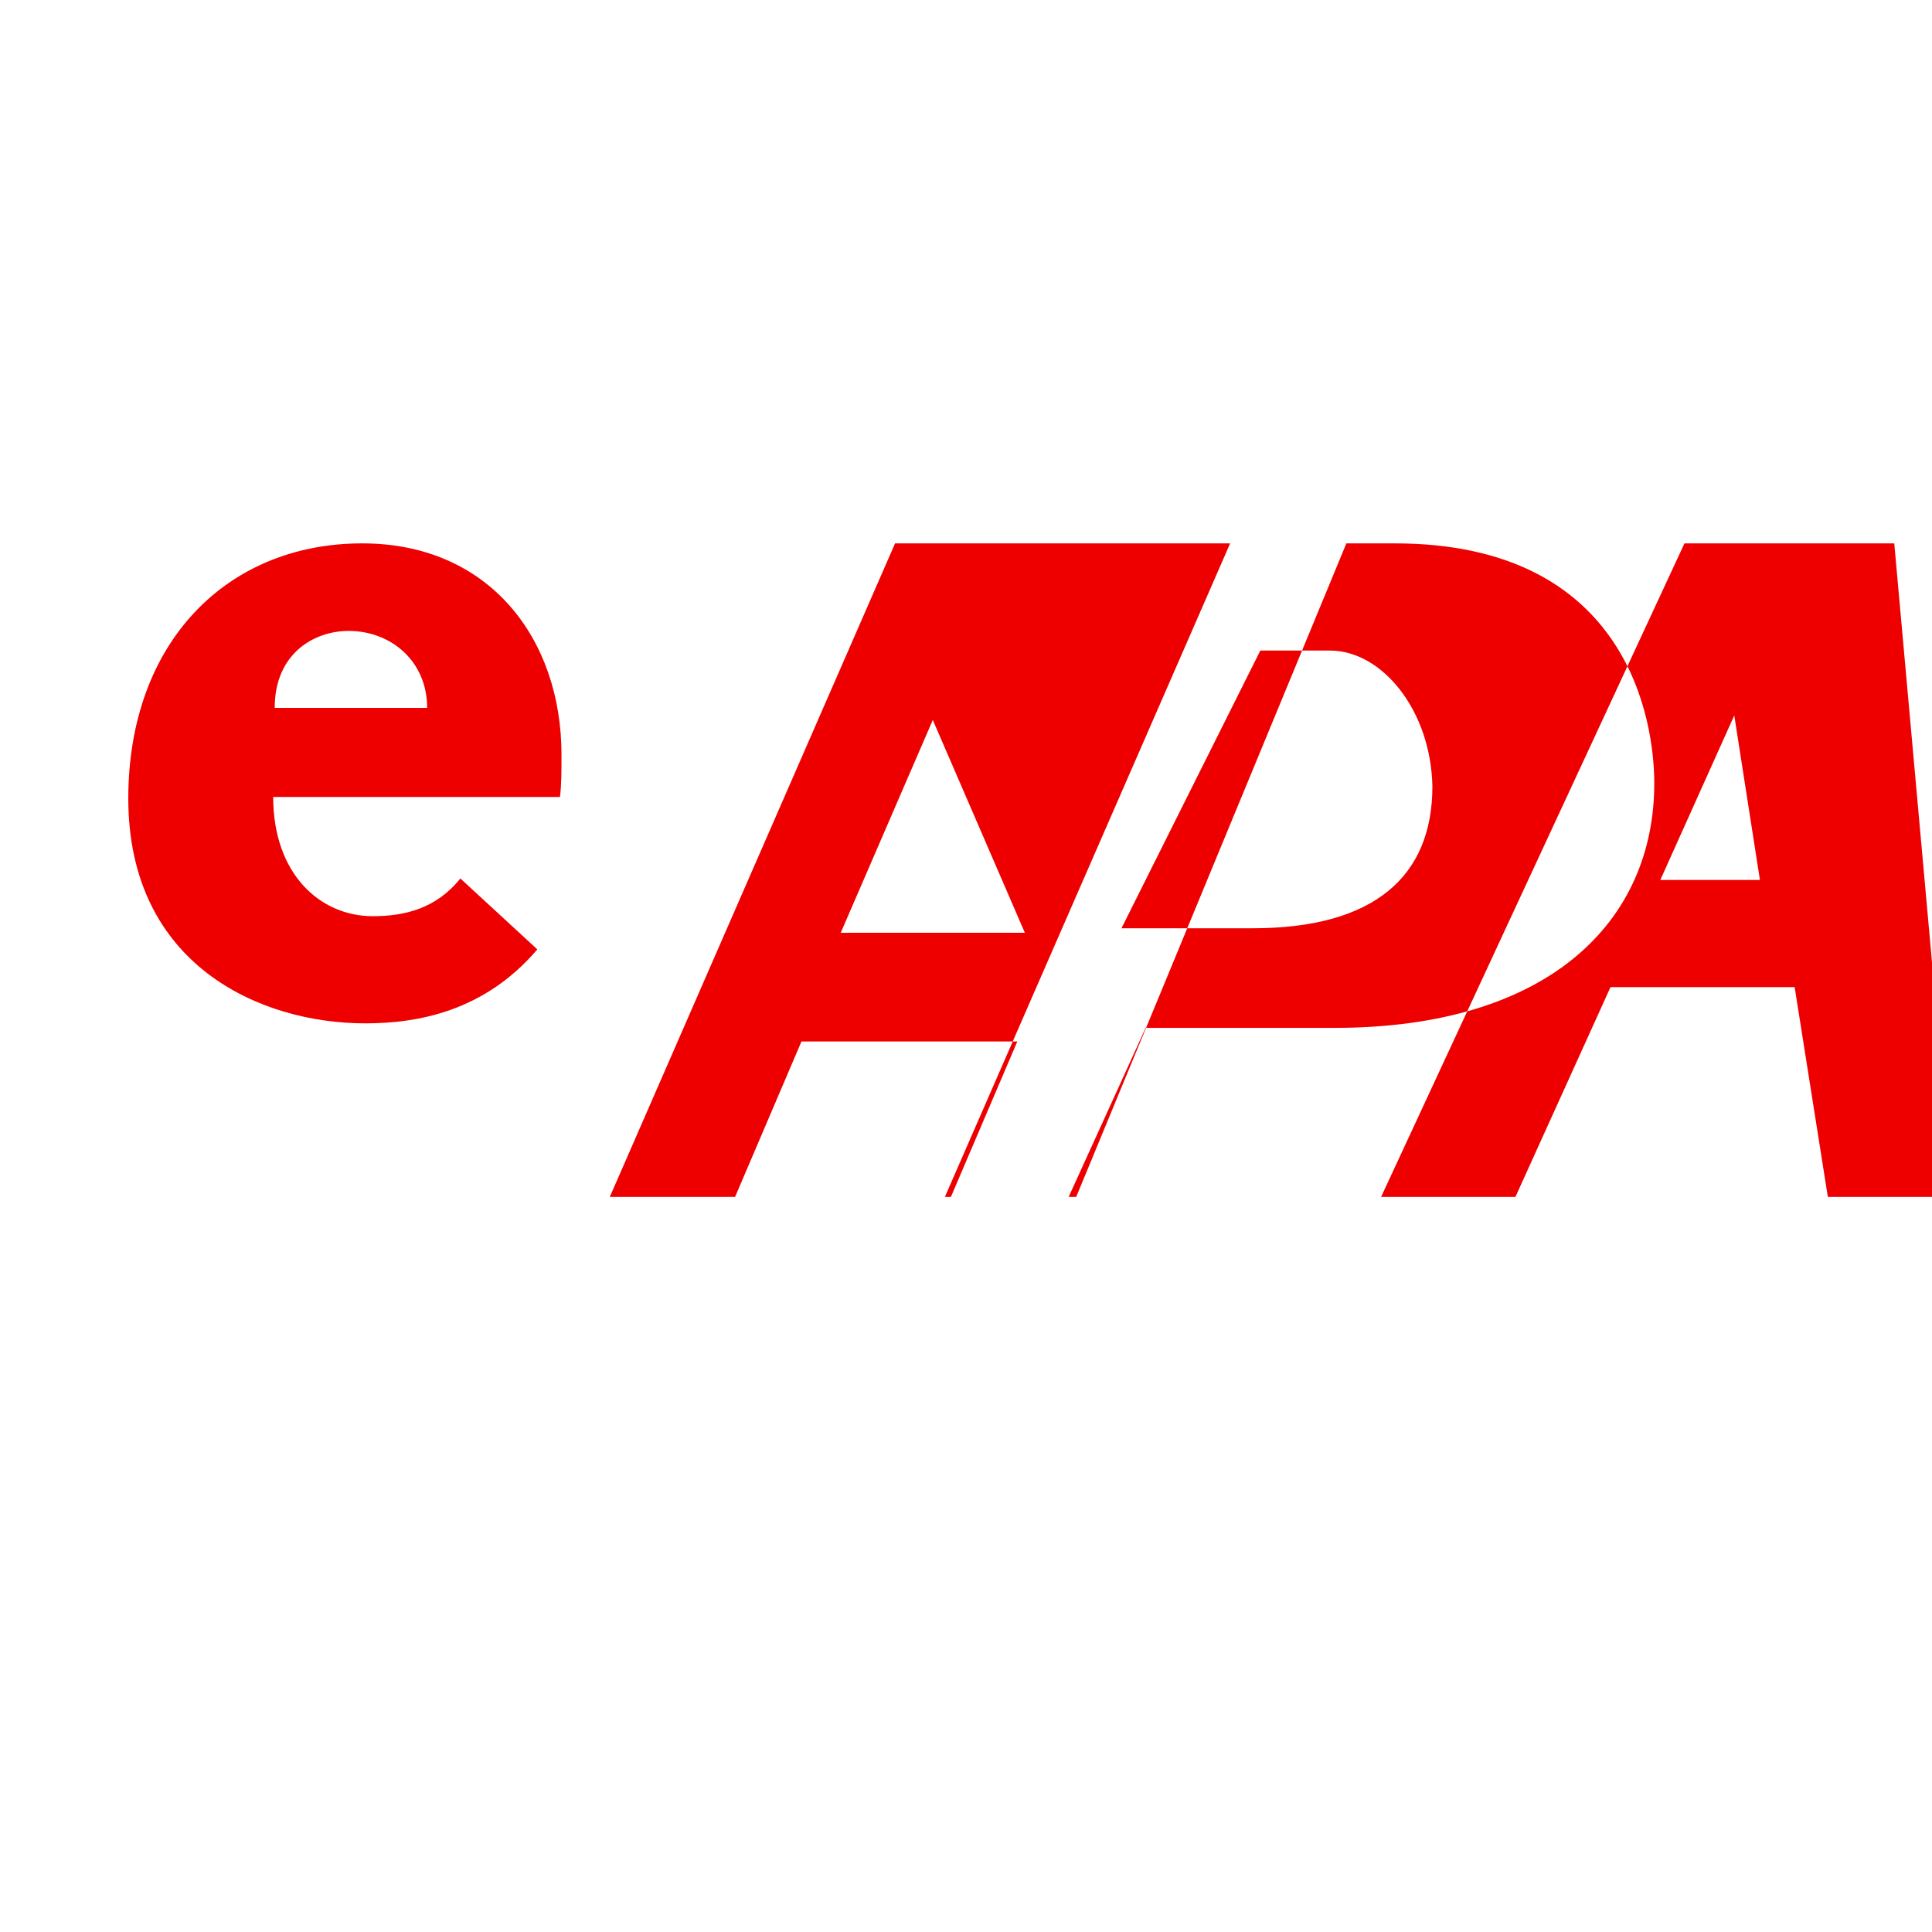
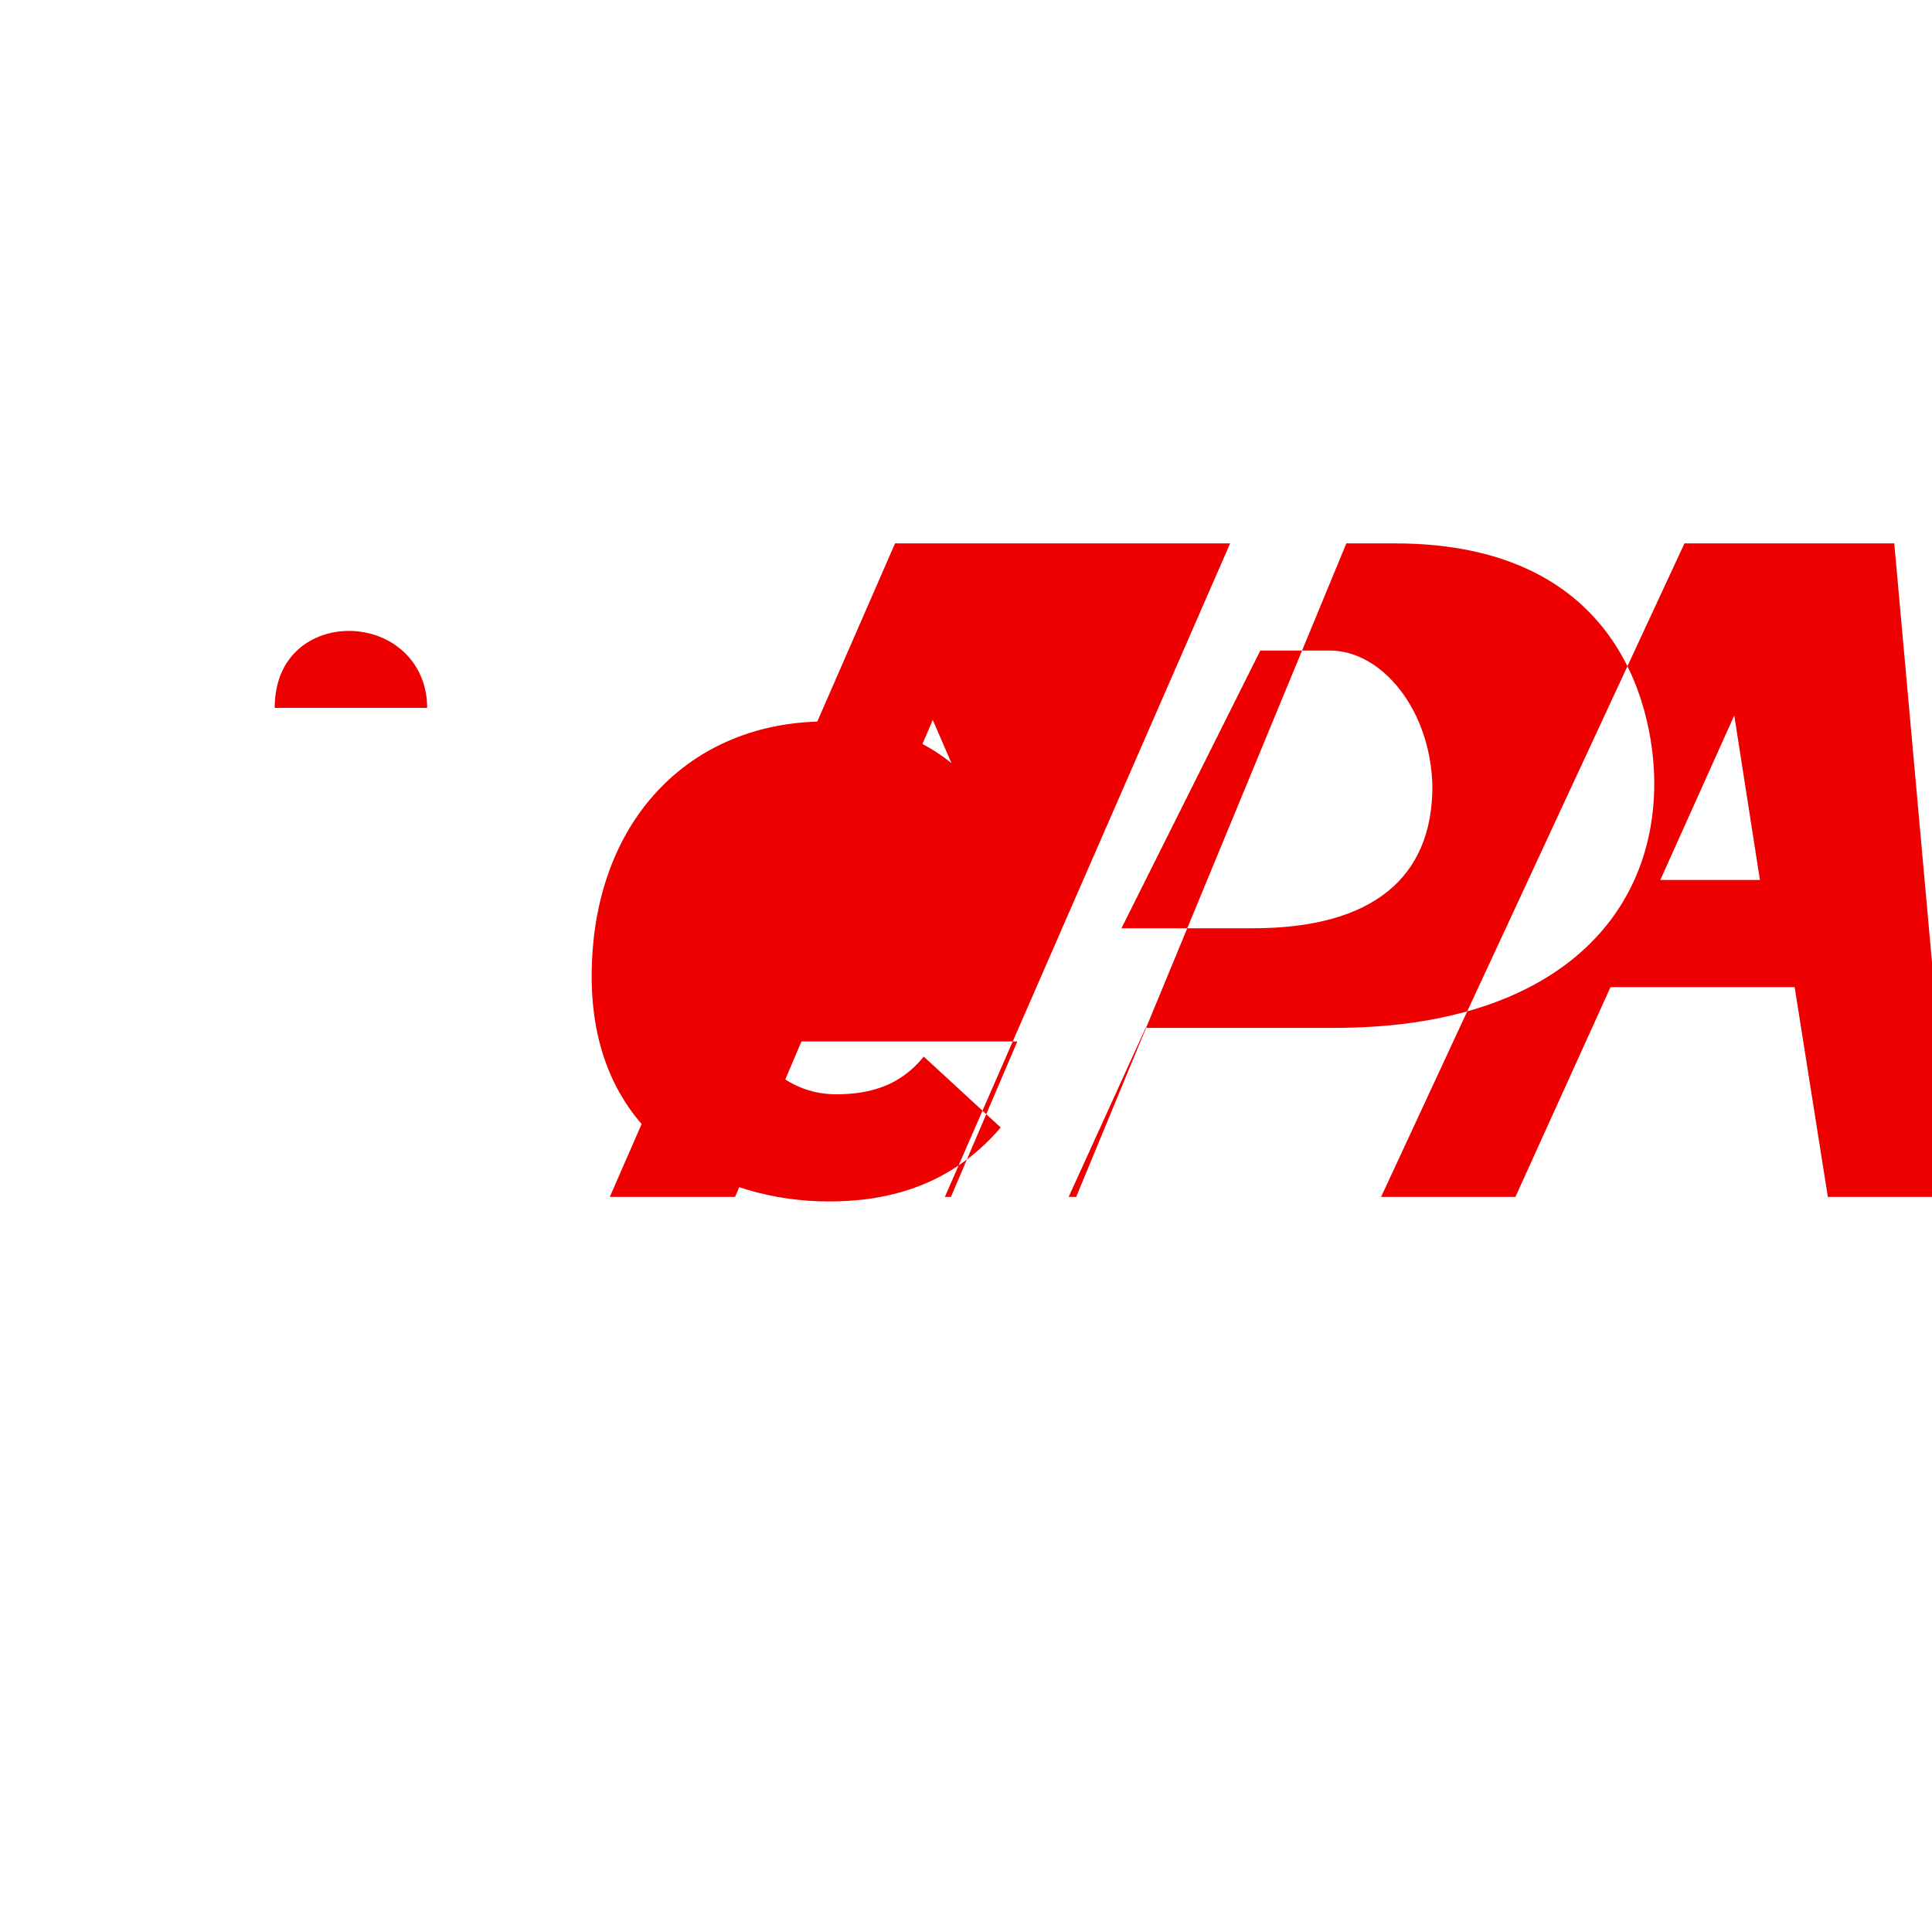
<svg xmlns="http://www.w3.org/2000/svg" viewBox="0 0 128 128" fill="#EE0000">
-   <path d="M109.6 51.9c0 9-6.8 16.2-21.2 16.2H75.9l-5.1 11.2h-8.2L81.5 36h10.9c15.5 0 17.2 11.8 17.2 15.9zM88.1 43.1h-4.6l-9.2 18.4H83c8 0 11.9-3.4 11.9-9.4-.1-5-3.3-9-6.8-9M67.6 36h-8.3l-18.9 43.3h8.3l4.4-10.3h14.3l-4.4 10.3h8.3L89.2 36H67.6zm.3 25.8H55.7l6.1-14.1 6.1 14.1zM37.2 50c0-7.7-4.8-14-13.2-14-9 0-15.5 6.6-15.5 16.9 0 11 8.7 14.9 15.7 14.9 3.5 0 7.9-.8 11.4-4.9l-5.1-4.7c-1.6 2-3.7 2.5-5.8 2.5-3.5 0-6.6-2.8-6.6-7.9h19c.1-.8.1-1.7.1-2.8zM18.2 46.9c0-3.6 2.6-5.1 4.9-5.1 2.8 0 5.2 2 5.2 5.1h-10.1zM125.5 36h-13.9l-20.1 43.3h8.9l6.3-13.9h12.2l2.2 13.9h8.3L125.5 36zm-15.5 22.3l4.9-10.9 1.7 10.9h-6.6z" />
+   <path d="M109.6 51.9c0 9-6.8 16.2-21.2 16.2H75.9l-5.1 11.2h-8.2L81.5 36h10.9c15.5 0 17.2 11.8 17.2 15.9zM88.1 43.1h-4.6l-9.2 18.4H83c8 0 11.9-3.4 11.9-9.4-.1-5-3.3-9-6.8-9M67.6 36h-8.3l-18.9 43.3h8.3l4.4-10.3h14.3l-4.4 10.3h8.3L89.2 36H67.6zm.3 25.8H55.7l6.1-14.1 6.1 14.1zc0-7.7-4.8-14-13.2-14-9 0-15.5 6.6-15.5 16.9 0 11 8.7 14.9 15.7 14.9 3.5 0 7.9-.8 11.4-4.9l-5.1-4.7c-1.6 2-3.7 2.5-5.8 2.5-3.5 0-6.6-2.8-6.6-7.9h19c.1-.8.1-1.7.1-2.8zM18.2 46.9c0-3.6 2.6-5.1 4.9-5.1 2.8 0 5.2 2 5.2 5.1h-10.1zM125.5 36h-13.9l-20.1 43.3h8.9l6.3-13.9h12.2l2.2 13.9h8.3L125.5 36zm-15.5 22.3l4.9-10.9 1.7 10.9h-6.6z" />
</svg>